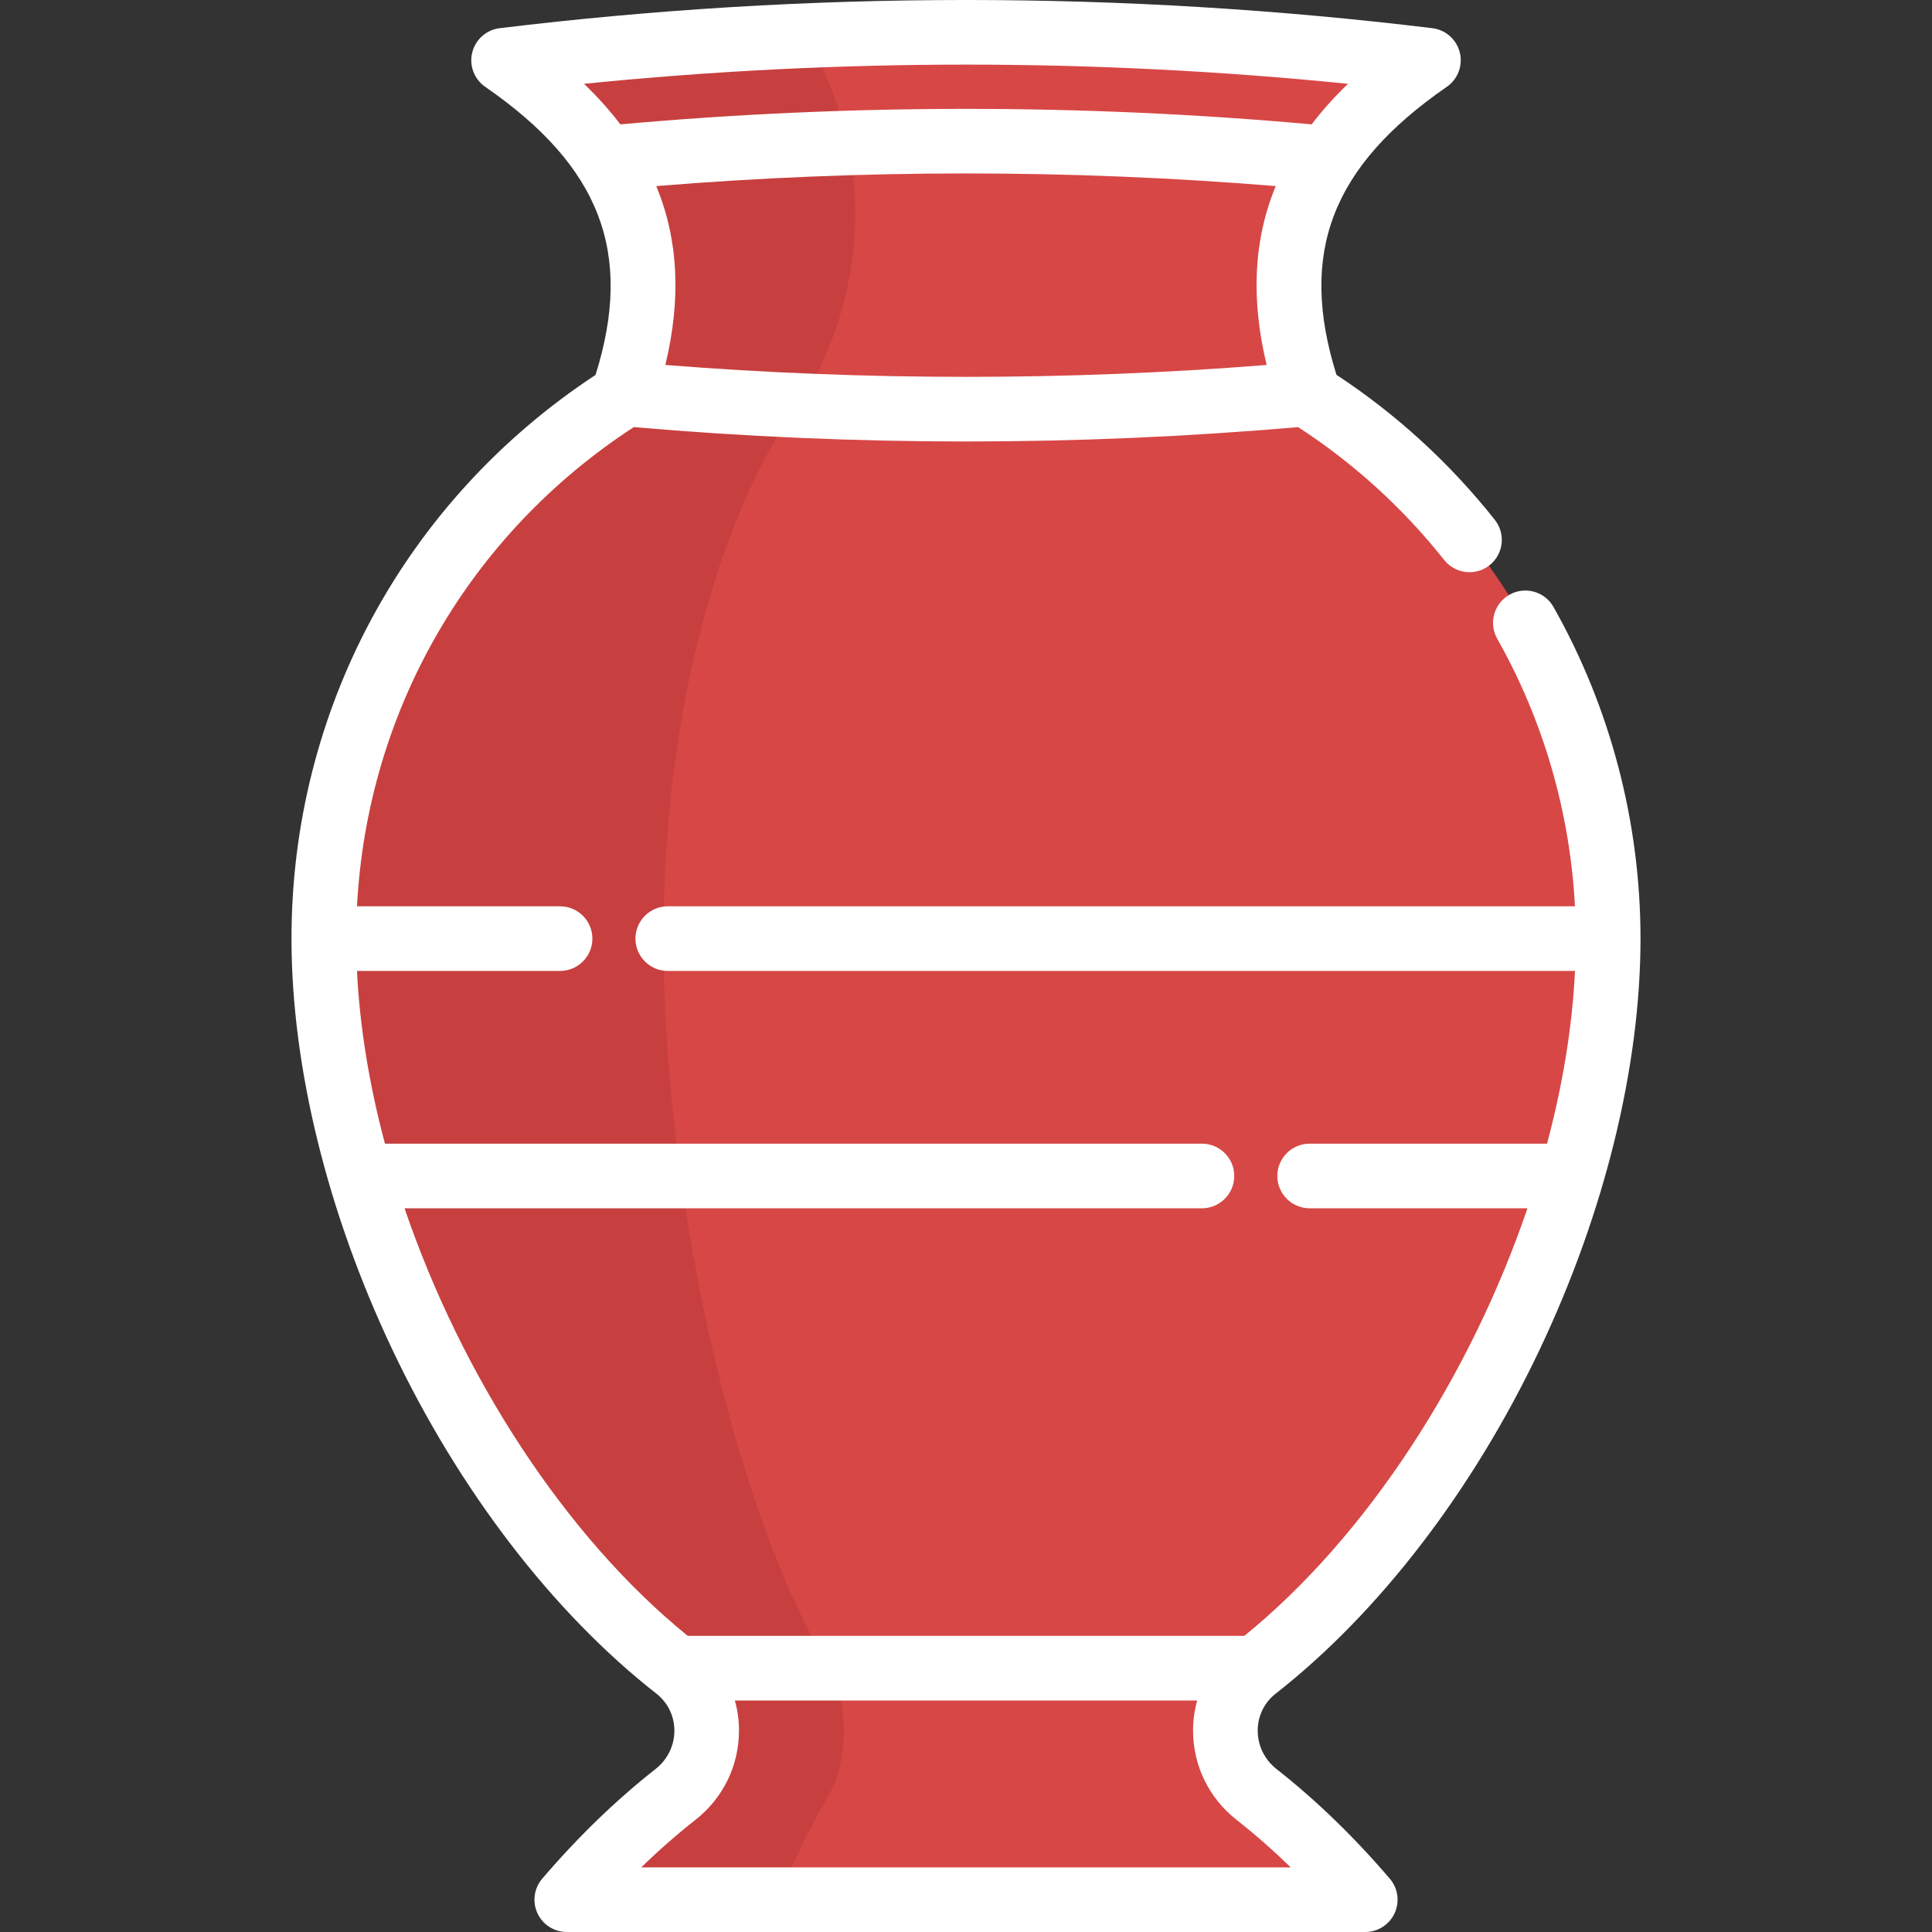
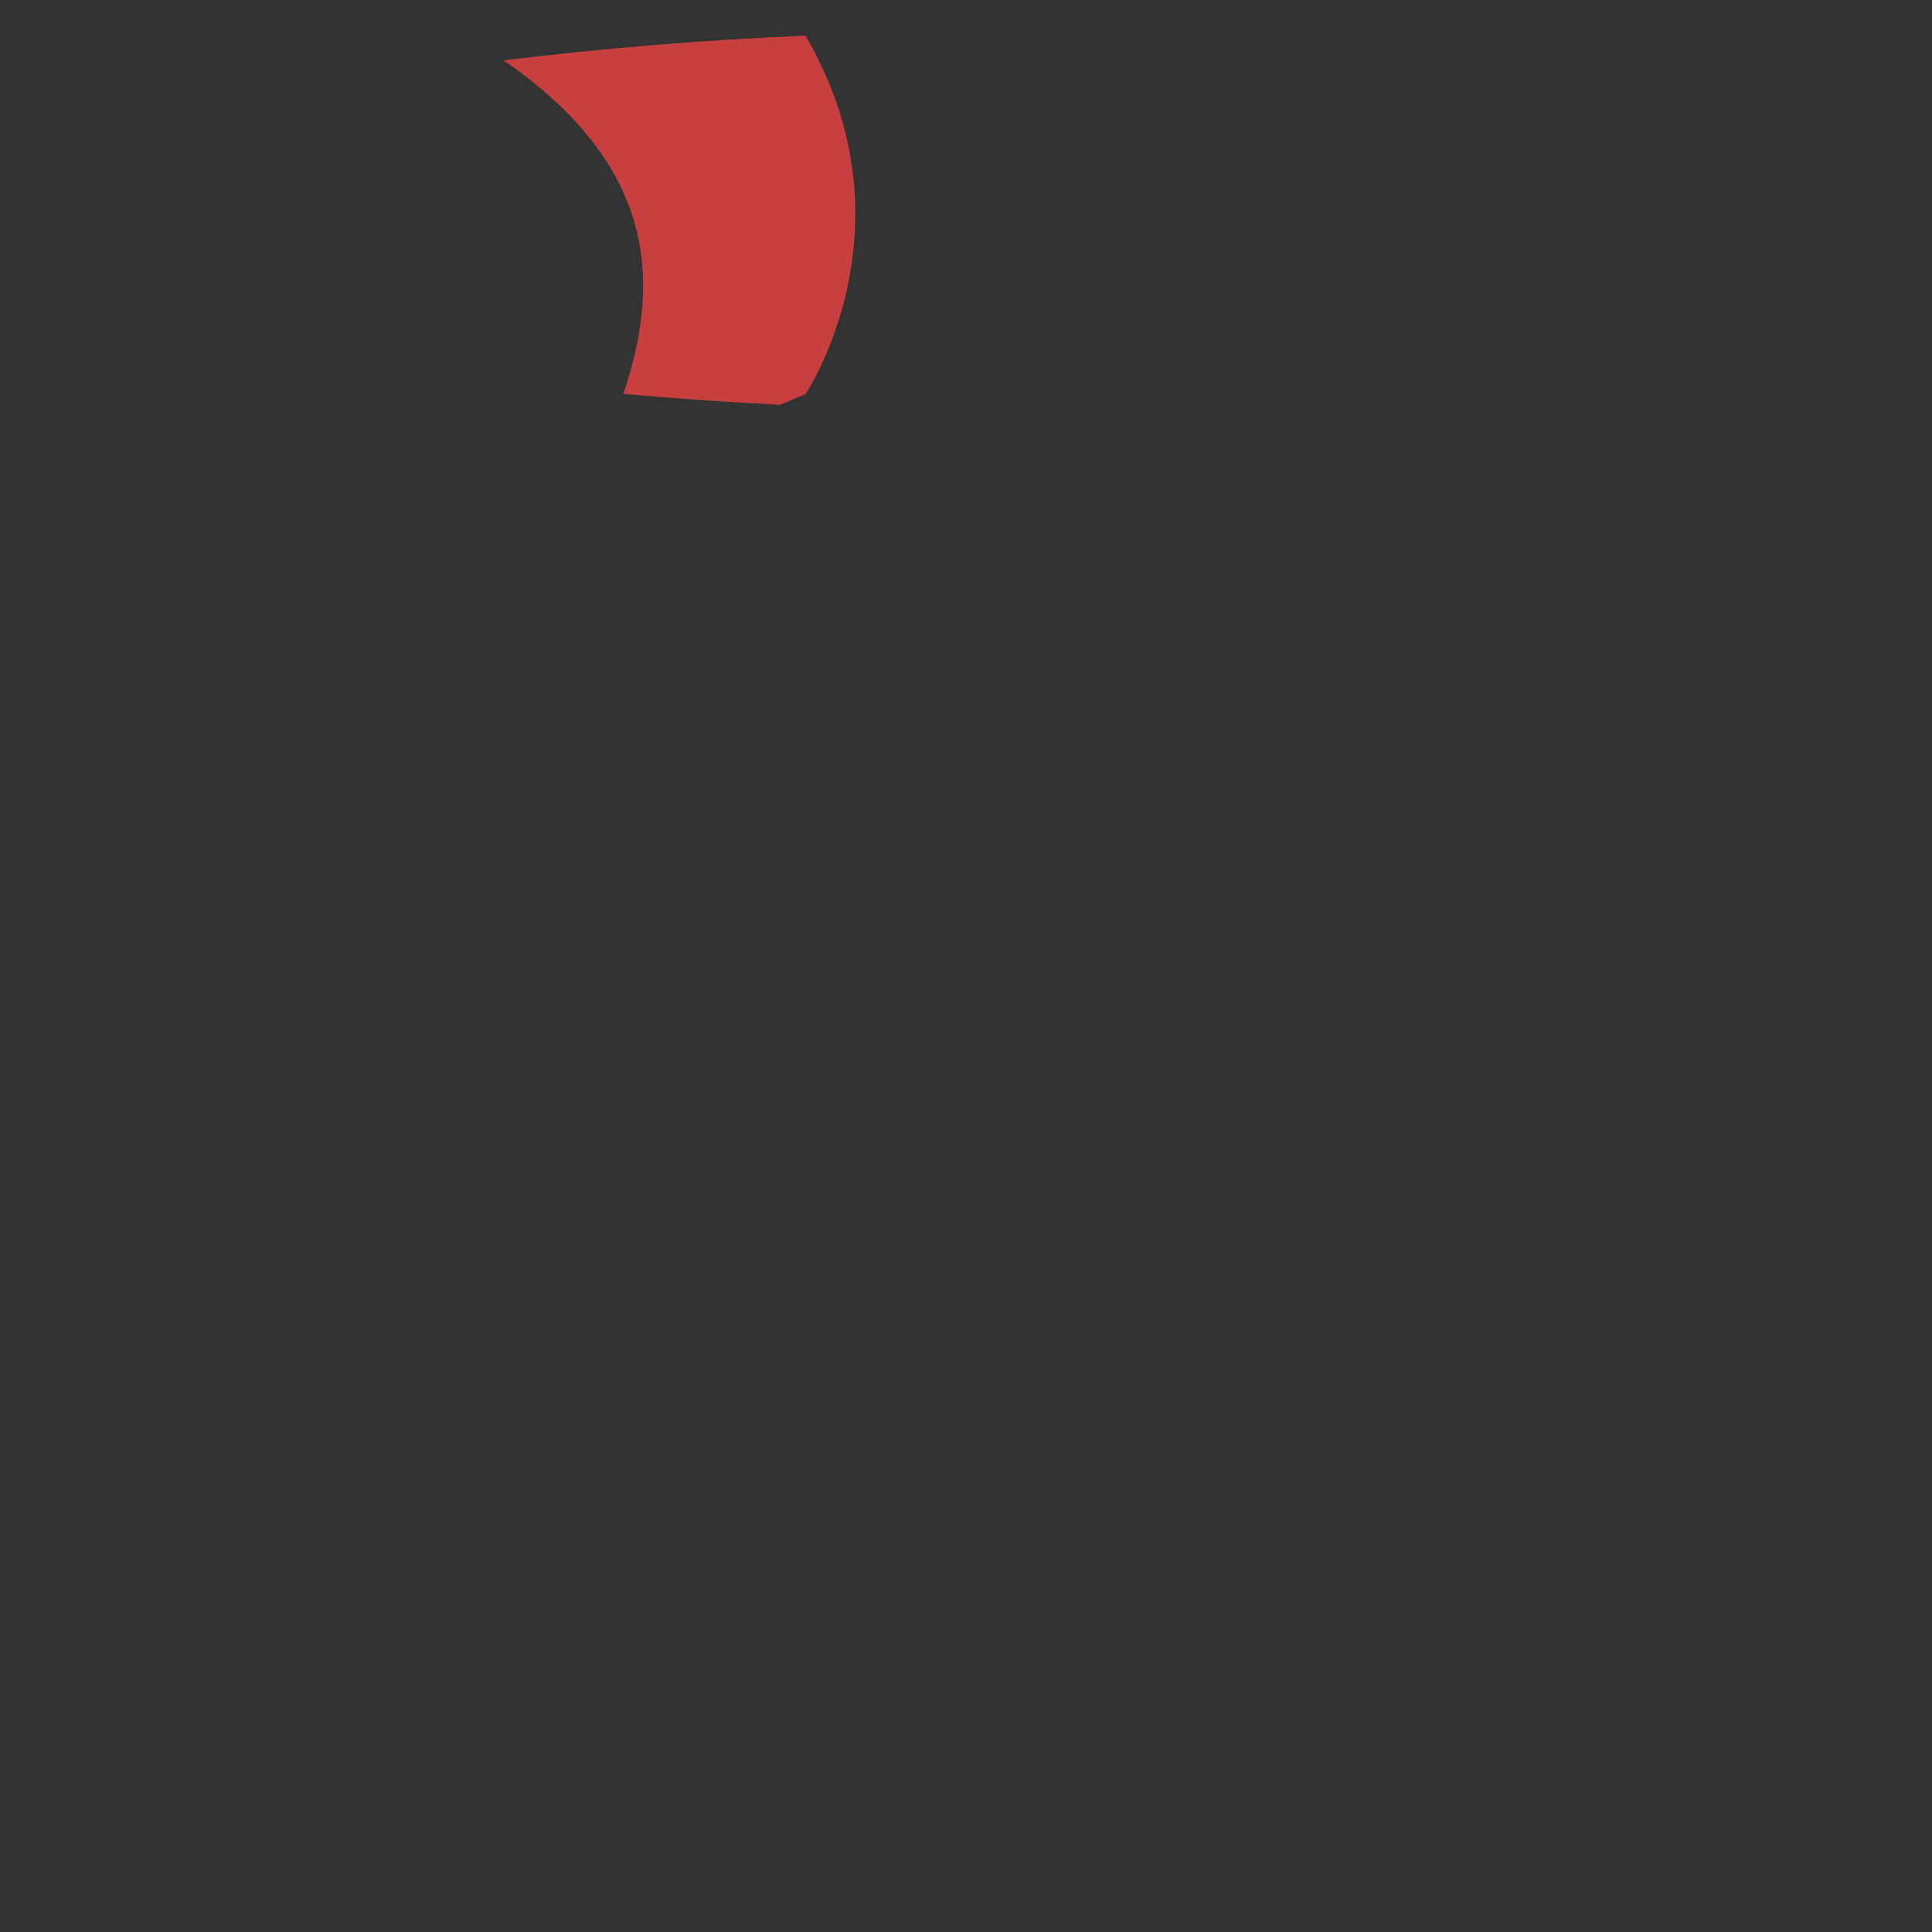
<svg xmlns="http://www.w3.org/2000/svg" width="104" height="104" viewBox="0 0 104 104" fill="none">
  <rect x="0" y="0" width="104" height="104" fill="#333333" stroke="none" />
-   <path d="M70.338 21.216C80.086 27.328 86.57 38.172 86.57 50.529C86.57 64.009 78.855 80.986 67.599 89.802C65.389 91.532 65.431 94.862 67.636 96.596C69.719 98.231 71.678 100.144 73.492 102.264H30.508C32.322 100.144 34.281 98.231 36.364 96.596C38.571 94.862 38.613 91.532 36.403 89.802C25.145 80.986 17.43 64.009 17.43 50.529C17.43 38.172 23.913 27.328 33.664 21.216" fill="#D74746" />
-   <path d="M44.652 89.802C39.348 80.986 35.714 64.009 35.714 50.529C35.714 38.172 38.768 27.328 43.362 21.216H33.664C23.913 27.328 17.43 38.172 17.43 50.529C17.43 64.009 25.145 80.986 36.403 89.802C38.613 91.532 38.571 94.862 36.364 96.596C34.281 98.231 32.322 100.144 30.508 102.264H41.875C42.73 100.144 43.653 98.231 44.634 96.596C45.673 94.862 45.693 91.532 44.652 89.802Z" fill="#C7403F" />
-   <path d="M70.444 21.202C60.957 22.058 51.473 22.253 41.989 21.789C39.178 21.652 36.368 21.455 33.557 21.202C35.712 14.797 35.064 8.745 27.108 3.247C32.525 2.591 37.942 2.145 43.362 1.918C54.539 1.448 65.716 1.89 76.893 3.247C68.934 8.745 68.29 14.797 70.444 21.202Z" fill="#D74746" />
  <path d="M43.361 21.216L41.989 21.789C39.178 21.652 36.368 21.455 33.557 21.202C35.712 14.798 35.064 8.745 27.108 3.247C32.525 2.591 37.942 2.146 43.362 1.918C49.386 12.247 43.361 21.216 43.361 21.216Z" fill="#C7403F" />
-   <path d="M68.672 91.168C74.237 86.809 79.282 80.235 82.877 72.657C86.38 65.273 88.309 57.413 88.309 50.526C88.309 44.264 86.689 38.09 83.624 32.671C83.151 31.835 82.089 31.541 81.254 32.014C80.418 32.487 80.124 33.548 80.596 34.384C83.082 38.779 84.513 43.725 84.781 48.787H35.946C34.986 48.787 34.207 49.566 34.207 50.526C34.207 51.486 34.986 52.265 35.946 52.265H84.783C84.636 55.288 84.116 58.426 83.278 61.564H70.498C69.537 61.564 68.759 62.343 68.759 63.303C68.759 64.264 69.537 65.042 70.498 65.042H82.224C79.148 74.058 73.605 82.683 66.982 88.06H37.021C30.397 82.683 24.852 74.058 21.776 65.042H64.701C65.662 65.042 66.44 64.263 66.44 63.303C66.44 62.343 65.662 61.564 64.701 61.564H20.722C19.884 58.426 19.364 55.288 19.217 52.265H30.149C31.11 52.265 31.888 51.486 31.888 50.526C31.888 49.566 31.11 48.787 30.149 48.787H19.218C19.764 38.279 25.236 28.768 34.117 22.992C40.053 23.505 46.026 23.765 52.001 23.765C57.974 23.765 63.946 23.506 69.88 22.992C72.872 24.939 75.517 27.338 77.74 30.143C78.084 30.576 78.591 30.802 79.104 30.802C79.483 30.802 79.864 30.679 80.184 30.425C80.936 29.829 81.063 28.735 80.466 27.982C78.048 24.932 75.183 22.309 71.942 20.176C69.887 13.615 71.681 8.958 77.881 4.674C78.475 4.264 78.754 3.528 78.582 2.827C78.408 2.126 77.82 1.604 77.103 1.517C60.446 -0.506 43.556 -0.506 26.899 1.517C26.182 1.604 25.593 2.126 25.42 2.827C25.247 3.528 25.526 4.264 26.12 4.674C32.322 8.959 34.115 13.618 32.058 20.183C21.795 26.933 15.691 38.213 15.691 50.526C15.691 57.413 17.621 65.273 21.124 72.657C24.72 80.235 29.765 86.809 35.332 91.168C35.948 91.65 36.301 92.375 36.302 93.157C36.303 93.966 35.934 94.72 35.291 95.225C33.167 96.893 31.113 98.879 29.188 101.13C28.747 101.646 28.646 102.371 28.93 102.988C29.214 103.605 29.831 104 30.51 104H73.493C74.172 104 74.789 103.605 75.073 102.988C75.357 102.371 75.256 101.646 74.814 101.13C72.889 98.879 70.836 96.893 68.713 95.226C68.07 94.72 67.702 93.966 67.703 93.157C67.702 92.375 68.056 91.65 68.672 91.168ZM35.816 19.646C36.674 16.085 36.52 12.903 35.327 10.017C46.404 9.109 57.597 9.109 68.674 10.017C67.48 12.903 67.327 16.085 68.184 19.646C57.435 20.5 46.566 20.5 35.816 19.646ZM72.563 4.512C71.827 5.22 71.176 5.947 70.606 6.694C58.254 5.582 45.747 5.582 33.395 6.695C32.825 5.947 32.174 5.22 31.438 4.512C45.103 3.133 58.899 3.134 72.563 4.512ZM69.482 100.521H34.518C35.471 99.594 36.447 98.739 37.438 97.961C38.928 96.79 39.781 95.038 39.779 93.154C39.779 92.599 39.702 92.057 39.558 91.538H64.445C64.3 92.057 64.224 92.599 64.223 93.153C64.221 95.037 65.073 96.79 66.562 97.961C67.553 98.739 68.528 99.595 69.482 100.521Z" fill="white" />
</svg>